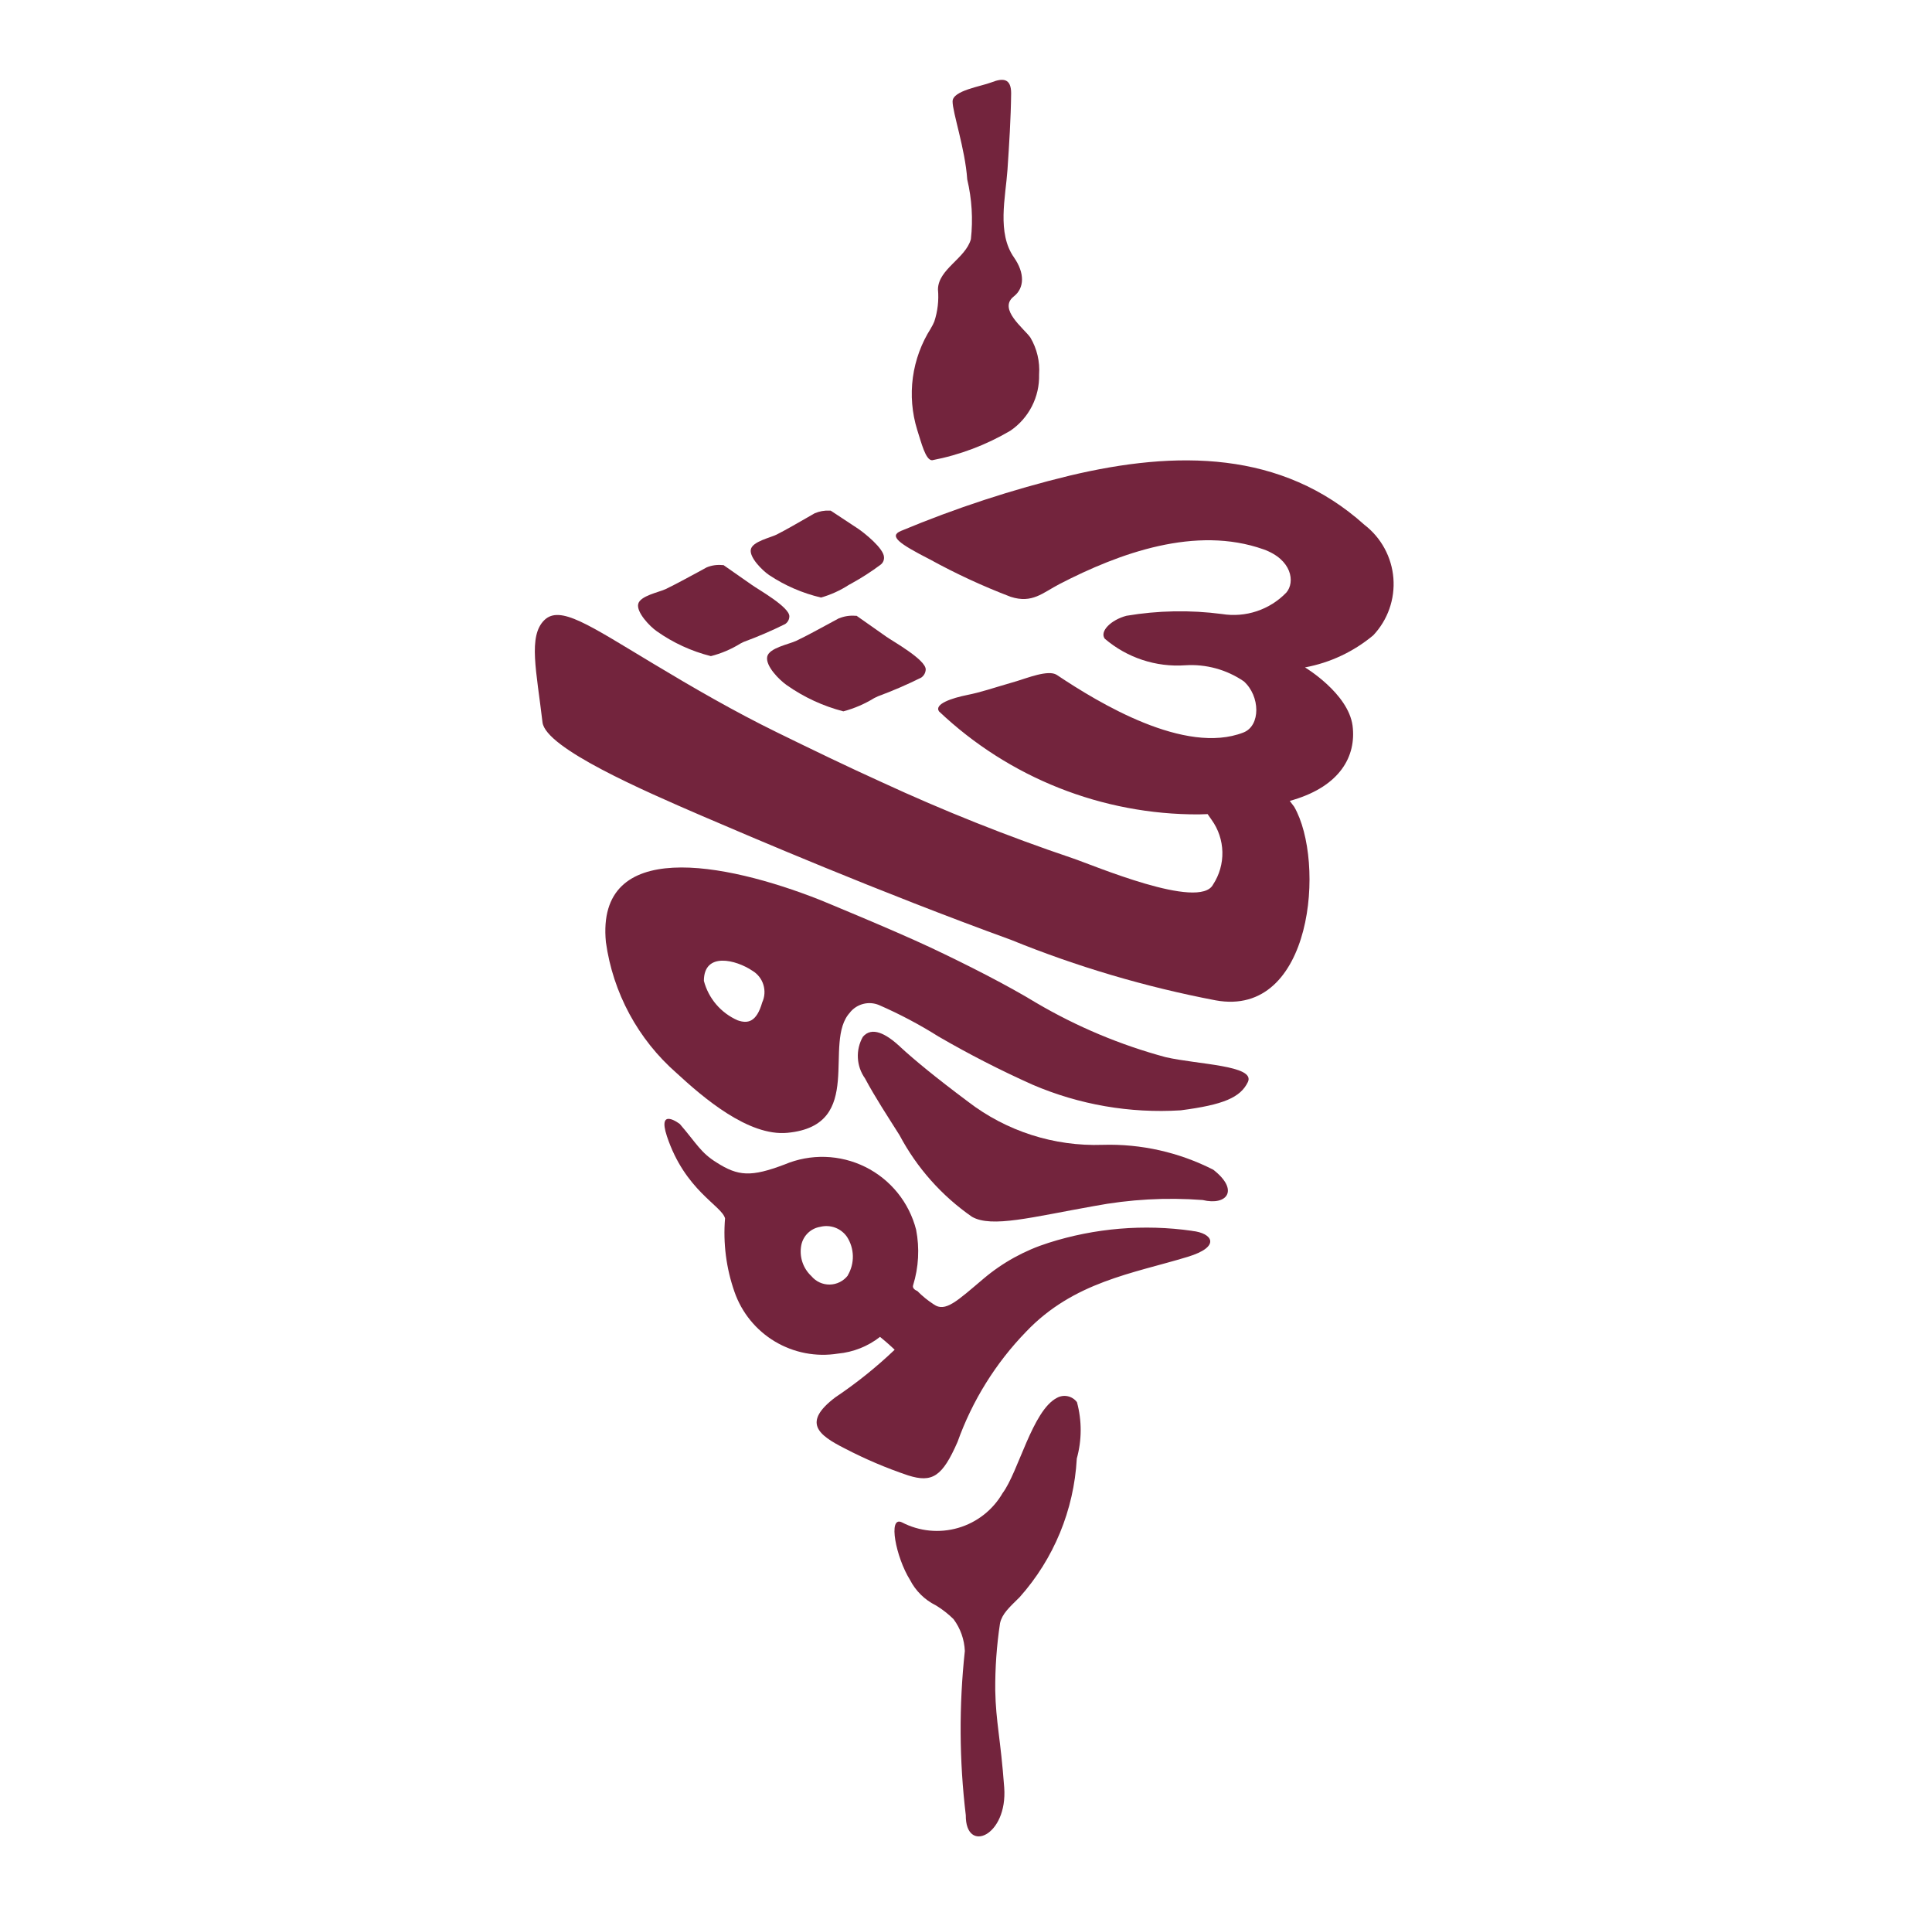
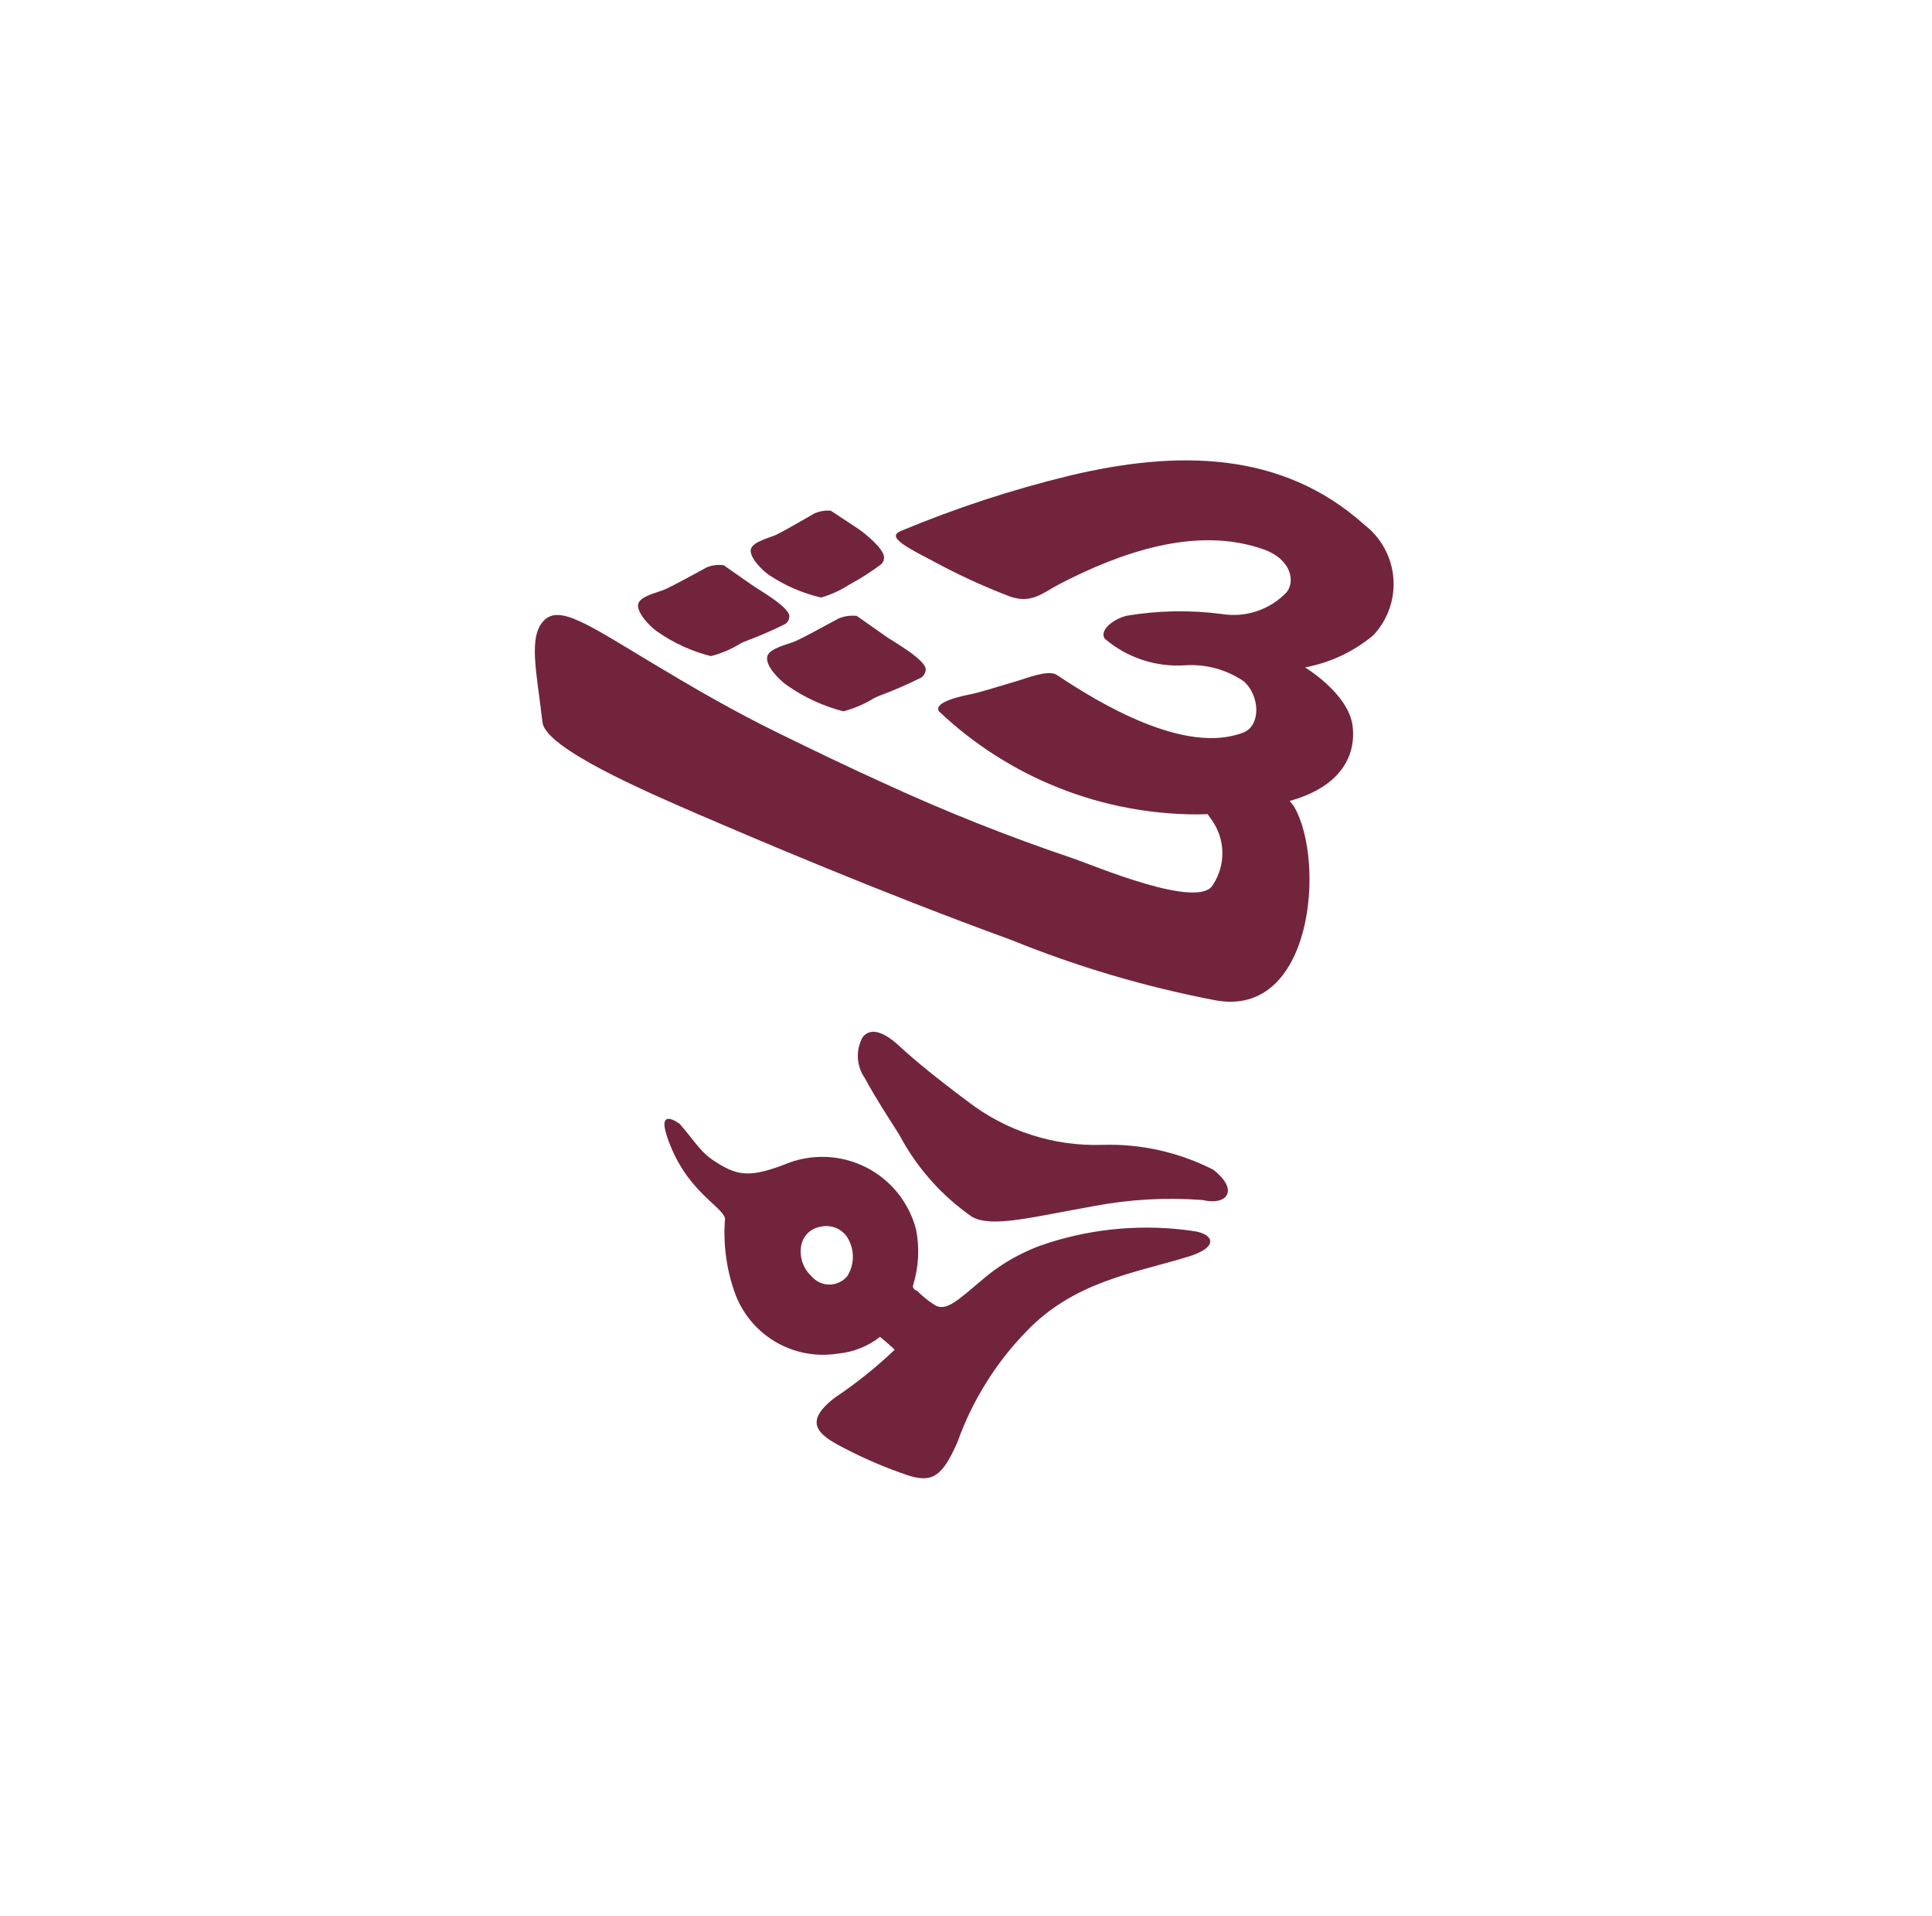
<svg xmlns="http://www.w3.org/2000/svg" width="121" height="120" viewBox="0 0 121 120" fill="none">
-   <path d="M58.304 20.554C57.707 21.489 57.321 22.542 57.172 23.641C57.024 24.74 57.117 25.858 57.444 26.918C57.708 27.734 57.967 28.82 58.377 28.822C60.107 28.491 61.768 27.863 63.286 26.968C63.853 26.579 64.315 26.054 64.628 25.441C64.941 24.828 65.096 24.146 65.078 23.458C65.136 22.645 64.945 21.834 64.53 21.134C64.127 20.563 62.493 19.353 63.489 18.567C64.177 18.033 64.177 17.087 63.51 16.129C62.426 14.591 62.978 12.359 63.098 10.629C63.203 9.041 63.309 7.437 63.327 5.837C63.327 4.889 62.797 4.884 62.114 5.15C61.432 5.416 59.667 5.668 59.66 6.348C59.653 7.029 60.449 9.328 60.577 11.234C60.868 12.461 60.946 13.728 60.806 14.981C60.465 16.193 58.762 16.851 58.744 18.123C58.806 18.803 58.728 19.488 58.514 20.137C58.454 20.282 58.382 20.423 58.299 20.556" fill="#73243D" />
-   <path d="M67.435 91.351C67.76 90.192 67.765 88.967 67.449 87.806C67.307 87.616 67.101 87.484 66.869 87.435C66.637 87.386 66.395 87.424 66.189 87.54C64.66 88.329 63.78 92.183 62.795 93.498C62.182 94.558 61.184 95.34 60.008 95.681C58.833 96.023 57.571 95.898 56.486 95.332C55.585 94.899 56.119 97.541 56.988 98.927C57.342 99.623 57.912 100.186 58.612 100.531C59.013 100.774 59.383 101.062 59.717 101.391C60.15 101.97 60.397 102.667 60.427 103.389C60.057 106.808 60.077 110.257 60.487 113.671C60.466 116.114 63.118 114.982 62.893 111.932C62.669 108.882 62.368 107.826 62.332 105.864C62.32 104.451 62.421 103.04 62.632 101.643C62.769 101.061 63.166 100.701 63.865 100.013C66.001 97.614 67.26 94.561 67.438 91.353" fill="#73243D" />
  <path d="M56.365 65.544C57.263 66.371 58.562 67.444 60.616 68.981C63.029 70.839 66.014 71.798 69.058 71.692C71.462 71.621 73.845 72.157 75.988 73.251C77.642 74.541 76.829 75.517 75.323 75.148C73.045 74.975 70.753 75.103 68.508 75.528C64.624 76.216 62.114 76.903 60.875 76.198C58.976 74.88 57.421 73.128 56.337 71.087C55.597 69.912 54.827 68.75 54.172 67.526C53.905 67.15 53.751 66.707 53.728 66.247C53.704 65.787 53.812 65.33 54.039 64.93C54.607 64.258 55.492 64.735 56.362 65.535" fill="#73243D" />
-   <path d="M47.127 60.793C47.455 60.99 47.698 61.301 47.81 61.666C47.923 62.032 47.897 62.426 47.737 62.773C47.377 64.029 46.82 64.111 46.197 63.894C45.682 63.668 45.224 63.329 44.858 62.901C44.492 62.474 44.228 61.969 44.084 61.425C44.084 59.592 46.092 60.094 47.127 60.793ZM53.239 63.394C53.452 63.134 53.742 62.949 54.068 62.866C54.393 62.783 54.737 62.808 55.047 62.936C56.337 63.498 57.583 64.157 58.773 64.906C60.685 66.016 62.654 67.024 64.672 67.927C67.594 69.18 70.77 69.729 73.944 69.531C76.621 69.185 77.693 68.727 78.156 67.755C78.642 66.71 75 66.664 73.002 66.201C70.162 65.435 67.437 64.291 64.901 62.8C63.116 61.712 60.609 60.433 58.288 59.34C55.966 58.247 51.328 56.343 51.328 56.343C45.352 53.989 37.315 52.463 37.947 58.996C38.388 62.173 39.959 65.084 42.372 67.196C44.022 68.717 46.875 71.181 49.327 70.938C54.259 70.464 51.475 65.264 53.246 63.394" fill="#73243D" />
  <path d="M53.097 79.876C52.963 80.049 52.792 80.189 52.596 80.287C52.4 80.385 52.185 80.438 51.966 80.441C51.747 80.445 51.531 80.399 51.332 80.308C51.133 80.216 50.957 80.081 50.817 79.913C50.556 79.67 50.36 79.364 50.249 79.024C50.139 78.685 50.117 78.322 50.185 77.972C50.243 77.683 50.388 77.418 50.6 77.213C50.813 77.008 51.083 76.873 51.374 76.826C51.682 76.749 52.007 76.767 52.305 76.877C52.602 76.988 52.86 77.187 53.042 77.447C53.276 77.805 53.404 78.221 53.414 78.648C53.423 79.076 53.313 79.497 53.095 79.865M74.664 77.078C71.647 76.647 68.571 76.904 65.667 77.83C64.173 78.302 62.788 79.066 61.593 80.078C59.936 81.478 59.202 82.198 58.48 81.682C58.106 81.441 57.759 81.159 57.447 80.841C57.447 80.841 57.11 80.728 57.188 80.483C57.536 79.358 57.6 78.164 57.376 77.007C57.159 76.162 56.763 75.373 56.214 74.695C55.665 74.016 54.976 73.464 54.194 73.076C53.413 72.689 52.556 72.474 51.684 72.447C50.812 72.42 49.944 72.582 49.14 72.921C47.043 73.716 46.236 73.666 44.871 72.793C43.878 72.174 43.647 71.631 42.579 70.389C42.579 70.389 41.151 69.284 41.768 71.152C42.9 74.562 45.205 75.495 45.409 76.297C45.281 77.855 45.483 79.423 46 80.898C46.453 82.201 47.35 83.302 48.534 84.009C49.718 84.716 51.113 84.984 52.474 84.766C53.437 84.677 54.355 84.313 55.116 83.717C55.593 84.104 55.95 84.445 55.95 84.445C55.976 84.474 56.003 84.5 56.033 84.523C54.881 85.62 53.638 86.617 52.316 87.503C50.24 89.079 51.23 89.856 52.921 90.711C54.194 91.373 55.516 91.936 56.876 92.393C58.393 92.872 59.019 92.464 59.97 90.296C60.892 87.715 62.356 85.361 64.264 83.394C67.244 80.266 70.958 79.748 74.371 78.71C76.506 78.066 75.933 77.216 74.671 77.083" fill="#73243D" />
  <path d="M51.053 32.125L50.556 32.411C49.921 32.773 49.295 33.142 48.642 33.475C48.252 33.672 47.125 33.908 47.024 34.407C46.923 34.907 47.741 35.721 48.17 36.012C49.16 36.671 50.261 37.148 51.419 37.419C52.036 37.244 52.623 36.977 53.161 36.628L53.358 36.52C53.976 36.179 54.57 35.796 55.136 35.374C55.211 35.322 55.271 35.251 55.311 35.169C55.351 35.087 55.37 34.996 55.366 34.905C55.366 34.346 54.114 33.362 53.761 33.122L52.025 31.976H51.958C51.639 31.958 51.32 32.015 51.028 32.143" fill="#73243D" />
  <path d="M44.258 35.531L43.726 35.822C43.052 36.182 42.383 36.555 41.691 36.89C41.276 37.087 40.087 37.309 39.97 37.825C39.853 38.34 40.69 39.225 41.139 39.534C42.161 40.256 43.308 40.782 44.521 41.088C45.173 40.922 45.797 40.657 46.368 40.302L46.577 40.197C47.461 39.872 48.327 39.5 49.171 39.081C49.252 39.028 49.319 38.955 49.366 38.87C49.412 38.785 49.436 38.69 49.437 38.593C49.437 38.004 47.457 36.897 47.099 36.636L45.312 35.387H45.239C44.904 35.354 44.568 35.402 44.258 35.531Z" fill="#73243D" />
  <path d="M52.546 38.716L51.991 39.016C51.285 39.396 50.582 39.788 49.858 40.134C49.422 40.34 48.171 40.574 48.052 41.115C47.922 41.693 48.806 42.582 49.283 42.912C50.354 43.664 51.551 44.218 52.819 44.546C53.5 44.365 54.15 44.085 54.751 43.716L54.98 43.606C55.905 43.264 56.812 42.873 57.695 42.433C57.779 42.375 57.848 42.299 57.897 42.211C57.946 42.122 57.973 42.023 57.977 41.922C57.977 41.303 55.896 40.148 55.52 39.878L53.648 38.562H53.566C53.218 38.533 52.868 38.588 52.546 38.723" fill="#73243D" />
  <path d="M75.633 50.981L75.887 51.346C76.308 51.933 76.541 52.633 76.557 53.355C76.573 54.078 76.369 54.788 75.974 55.392C75.124 57.026 68.428 54.162 67.163 53.74C63.098 52.368 59.109 50.779 55.214 48.978C53.014 47.981 50.846 46.932 48.674 45.868C45.995 44.558 43.435 43.077 40.883 41.542C36.863 39.129 35.071 37.875 34.088 38.836C33.064 39.844 33.602 42.026 33.976 45.231C34.164 46.854 40.355 49.533 43.914 51.071C46.96 52.379 55.063 55.855 63.299 58.848C67.441 60.533 71.74 61.805 76.132 62.643C82.235 63.761 83.025 53.935 81.052 50.518L80.777 50.156L81.043 50.076C83.905 49.203 84.957 47.374 84.71 45.44C84.435 43.412 81.731 41.794 81.731 41.794C83.305 41.502 84.777 40.81 86.007 39.784C86.455 39.309 86.799 38.744 87.016 38.128C87.233 37.511 87.319 36.856 87.267 36.204C87.215 35.553 87.027 34.919 86.715 34.344C86.404 33.77 85.975 33.267 85.457 32.868C80.269 28.203 73.687 28.191 66.996 29.784C63.388 30.658 59.856 31.816 56.431 33.246C55.645 33.569 56.31 34.046 58.239 35.032C59.869 35.928 61.559 36.71 63.297 37.373C64.653 37.811 65.3 37.121 66.361 36.572C70.14 34.617 74.897 32.905 79.127 34.399C80.924 35.038 81.119 36.461 80.562 37.108C80.048 37.641 79.413 38.041 78.71 38.275C78.008 38.509 77.259 38.569 76.529 38.451C74.541 38.191 72.526 38.228 70.55 38.561C69.587 38.815 68.854 39.535 69.189 39.995C70.585 41.191 72.396 41.79 74.23 41.661C75.53 41.577 76.821 41.93 77.897 42.665C78.928 43.581 78.969 45.451 77.869 45.873C74.216 47.289 68.843 44.04 66.182 42.261C65.653 41.918 64.291 42.475 63.682 42.653C61.998 43.142 61.475 43.341 60.554 43.526C59.633 43.712 58.491 44.086 58.81 44.549C63.203 48.71 69.029 51.02 75.08 50.999L75.633 50.981Z" fill="#73243D" />
</svg>